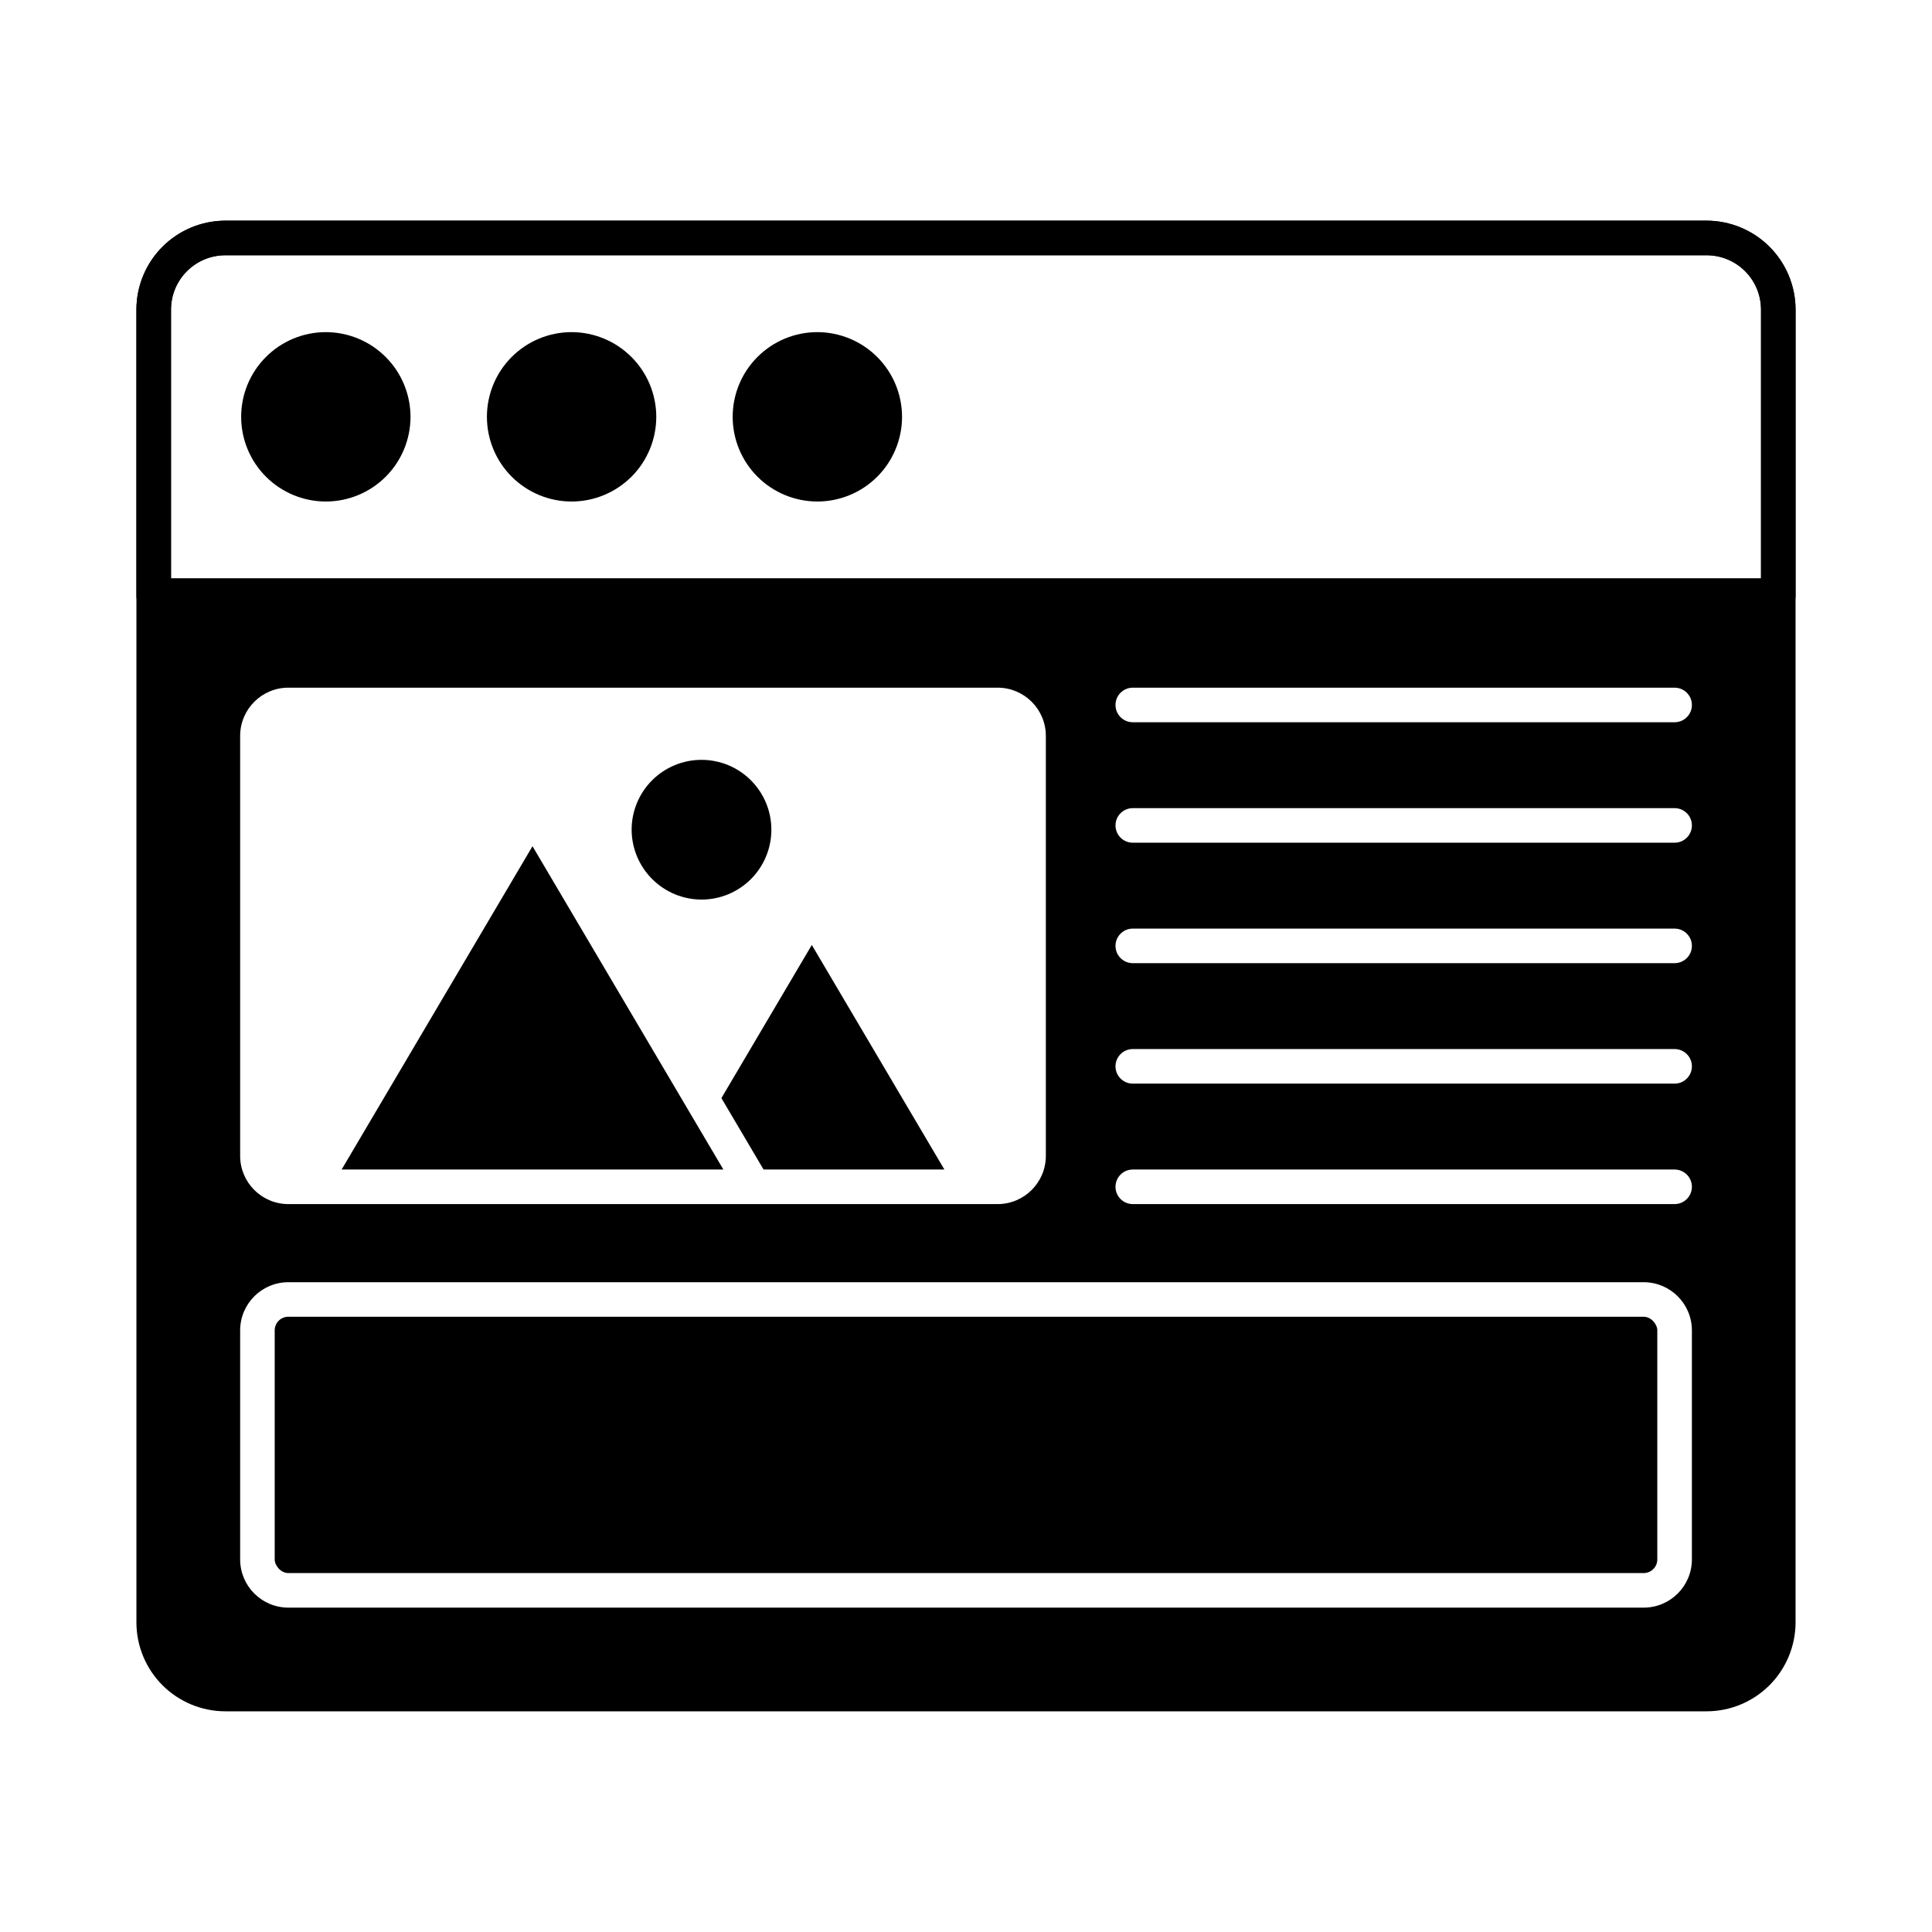
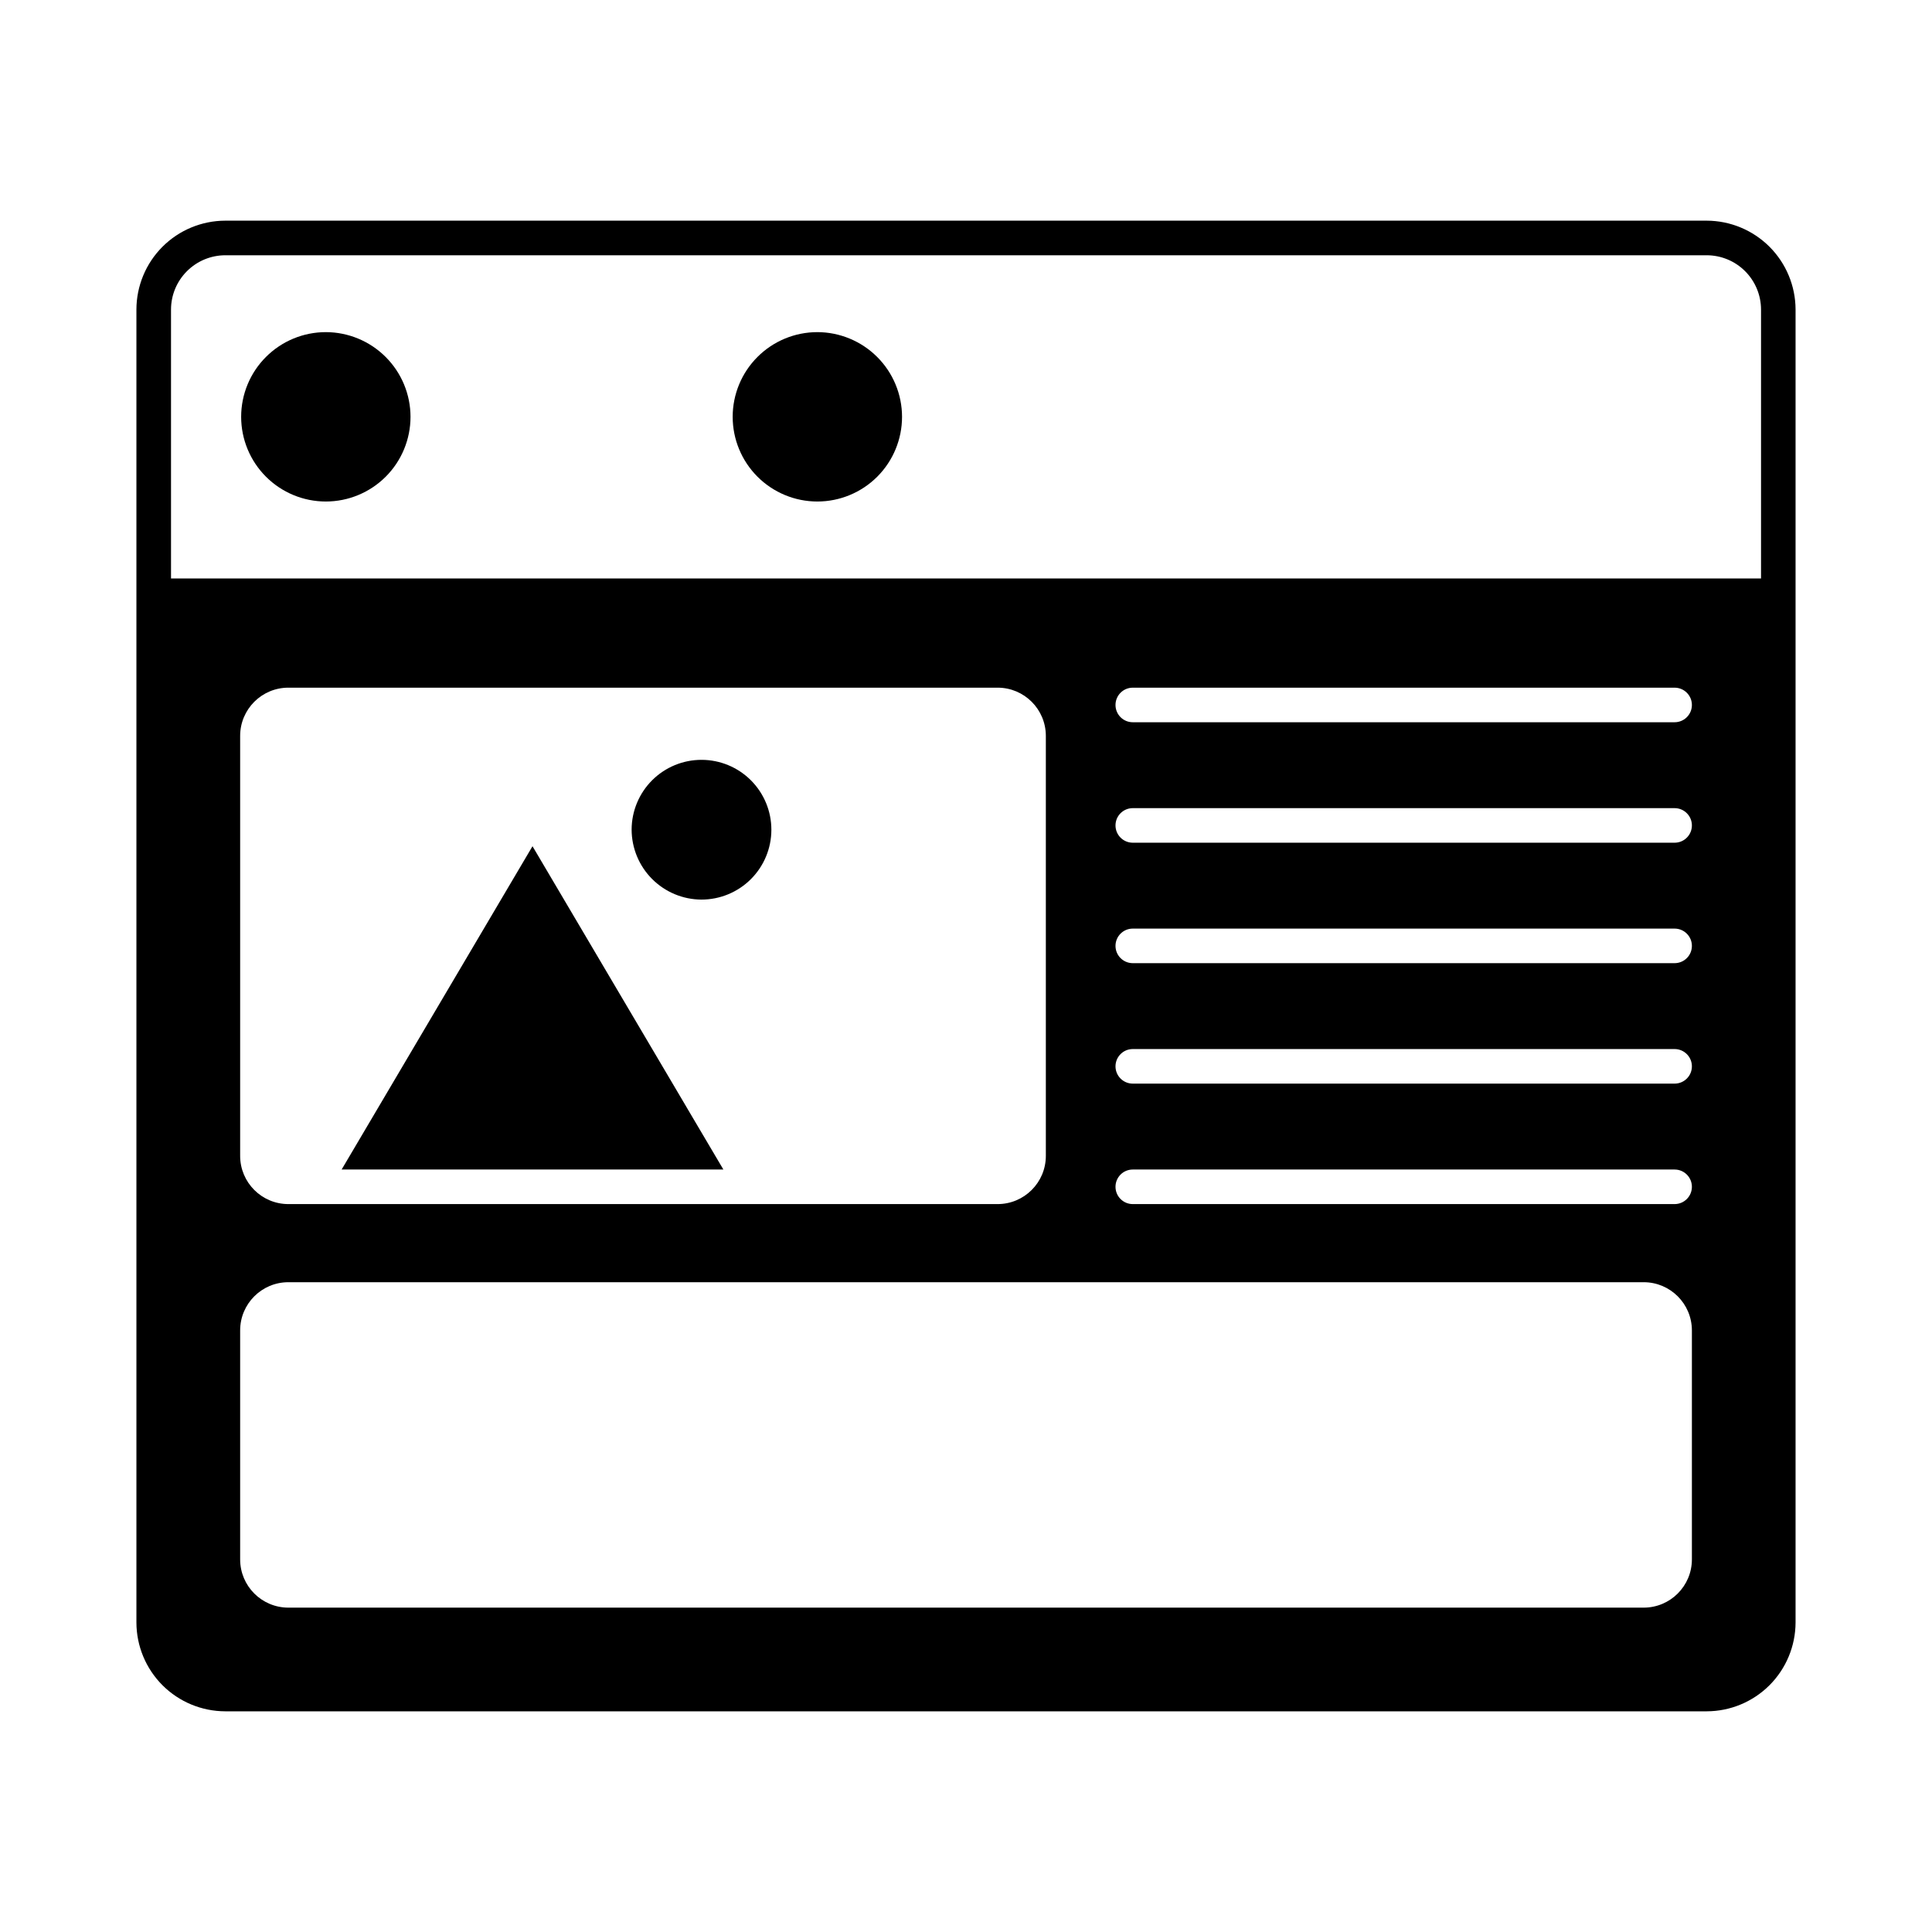
<svg xmlns="http://www.w3.org/2000/svg" fill="#000000" width="800px" height="800px" version="1.1" viewBox="144 144 512 512">
  <g>
-     <path d="m596.3 202.48h-392.61c-6.238 0.016-12.219 2.5-16.633 6.91-4.41 4.414-6.894 10.395-6.906 16.633v75.848c0 1.215 0.48 2.379 1.34 3.238s2.023 1.34 3.238 1.34h430.53c1.215 0 2.379-0.48 3.238-1.34s1.344-2.023 1.344-3.238v-75.848c-0.016-6.238-2.5-12.219-6.91-16.633-4.414-4.41-10.395-6.894-16.633-6.91zm14.383 94.809h-421.37v-71.266c0.004-3.812 1.52-7.465 4.219-10.16 2.695-2.699 6.348-4.215 10.16-4.223h392.61c3.812 0.008 7.469 1.523 10.164 4.223 2.695 2.695 4.211 6.348 4.219 10.16z" />
    <path d="m252.79 254.46c0 5.953-2.363 11.66-6.57 15.871-4.211 4.207-9.918 6.574-15.871 6.574-5.953 0-11.66-2.367-15.867-6.574-4.211-4.211-6.574-9.918-6.574-15.871 0-5.949 2.363-11.66 6.574-15.867 4.207-4.211 9.914-6.574 15.867-6.574 5.949 0.012 11.652 2.379 15.859 6.586 4.207 4.203 6.574 9.906 6.582 15.855z" />
-     <path d="m317.92 254.46c0 5.953-2.363 11.66-6.57 15.871-4.211 4.207-9.918 6.574-15.871 6.574s-11.66-2.367-15.867-6.574c-4.211-4.211-6.574-9.918-6.574-15.871 0-5.949 2.363-11.66 6.574-15.867 4.207-4.211 9.914-6.574 15.867-6.574 5.949 0.012 11.652 2.379 15.859 6.586 4.207 4.203 6.574 9.906 6.582 15.855z" />
    <path d="m383.05 254.46c0 5.953-2.363 11.66-6.57 15.871-4.211 4.207-9.918 6.574-15.871 6.574s-11.66-2.367-15.867-6.574c-4.211-4.211-6.574-9.918-6.574-15.871 0-5.949 2.363-11.66 6.574-15.867 4.207-4.211 9.914-6.574 15.867-6.574 5.949 0.012 11.652 2.379 15.859 6.586 4.207 4.203 6.574 9.906 6.582 15.855z" />
    <path d="m329.86 382.4c4.91 0.012 9.625-1.93 13.109-5.394 3.481-3.465 5.441-8.168 5.453-13.082 0.012-4.91-1.93-9.625-5.394-13.105-3.465-3.481-8.172-5.441-13.082-5.453-4.914-0.012-9.625 1.93-13.105 5.394-3.481 3.469-5.441 8.176-5.453 13.086 0.008 4.902 1.953 9.609 5.414 13.082 3.461 3.477 8.152 5.445 13.059 5.473z" />
-     <path d="m220.41 492.95h359.18c1.996 0 3.613 1.996 3.613 3.613v60.703c0 1.996-1.617 3.613-3.613 3.613h-359.18c-1.996 0-3.613-1.996-3.613-3.613v-60.703c0-1.996 1.617-3.613 3.613-3.613z" />
-     <path d="m335.18 435.01 11.168 18.918h47.918l-35.129-59.504z" />
    <path d="m234.54 453.93h101.16l-9.793-16.574-0.027-0.055-40.762-69.043z" />
-     <path d="m596.3 202.48h-392.61c-6.238 0.016-12.219 2.5-16.633 6.91-4.41 4.414-6.894 10.395-6.906 16.633v347.95c0.012 6.238 2.496 12.219 6.906 16.633 4.414 4.41 10.395 6.894 16.633 6.91h392.61c6.238-0.016 12.219-2.5 16.633-6.91 4.41-4.414 6.894-10.395 6.91-16.633v-347.95c-0.016-6.238-2.5-12.219-6.91-16.633-4.414-4.41-10.395-6.894-16.633-6.91zm-175.14 136.54v111.3c-0.004 7.055-5.723 12.773-12.781 12.777h-187.96c-7.059-0.004-12.777-5.723-12.777-12.777v-111.3c0-7.059 5.719-12.777 12.777-12.781h187.96c7.059 0.004 12.777 5.723 12.781 12.781zm-231.84-112.99c0.004-3.812 1.52-7.465 4.219-10.16 2.695-2.699 6.348-4.215 10.16-4.223h392.61c3.812 0.008 7.469 1.523 10.164 4.223 2.695 2.695 4.211 6.348 4.219 10.16v71.266h-421.37zm403.05 331.23c-0.004 7.059-5.723 12.777-12.781 12.781h-359.17c-7.059-0.004-12.777-5.723-12.777-12.781v-60.684c0-7.059 5.719-12.777 12.777-12.777h359.17c7.059 0 12.777 5.719 12.781 12.777zm-4.582-94.168-143.59 0.004c-2.527 0-4.578-2.051-4.578-4.582 0-2.527 2.051-4.578 4.578-4.578h143.59c2.531 0 4.582 2.051 4.582 4.578 0 2.531-2.051 4.582-4.582 4.582zm0-31.922h-143.59c-2.527 0-4.578-2.047-4.578-4.578s2.051-4.582 4.578-4.582h143.59c2.531 0 4.582 2.051 4.582 4.582s-2.051 4.578-4.582 4.578zm0-31.922h-143.59c-2.527 0-4.578-2.051-4.578-4.578 0-2.531 2.051-4.582 4.578-4.582h143.59c2.531 0 4.582 2.051 4.582 4.582 0 2.527-2.051 4.578-4.582 4.578zm0-31.922h-143.59c-2.527 0-4.578-2.051-4.578-4.582 0-2.527 2.051-4.578 4.578-4.578h143.59c2.531 0 4.582 2.051 4.582 4.578 0 2.531-2.051 4.582-4.582 4.582zm0-31.922-143.59-0.004c-2.527 0-4.578-2.047-4.578-4.578s2.051-4.582 4.578-4.582h143.59c2.531 0 4.582 2.051 4.582 4.582s-2.051 4.578-4.582 4.578z" />
+     <path d="m596.3 202.48h-392.61c-6.238 0.016-12.219 2.5-16.633 6.91-4.41 4.414-6.894 10.395-6.906 16.633v347.95c0.012 6.238 2.496 12.219 6.906 16.633 4.414 4.41 10.395 6.894 16.633 6.91h392.61c6.238-0.016 12.219-2.5 16.633-6.91 4.41-4.414 6.894-10.395 6.91-16.633v-347.95c-0.016-6.238-2.5-12.219-6.91-16.633-4.414-4.41-10.395-6.894-16.633-6.91m-175.14 136.54v111.3c-0.004 7.055-5.723 12.773-12.781 12.777h-187.96c-7.059-0.004-12.777-5.723-12.777-12.777v-111.3c0-7.059 5.719-12.777 12.777-12.781h187.96c7.059 0.004 12.777 5.723 12.781 12.781zm-231.84-112.99c0.004-3.812 1.52-7.465 4.219-10.16 2.695-2.699 6.348-4.215 10.16-4.223h392.61c3.812 0.008 7.469 1.523 10.164 4.223 2.695 2.695 4.211 6.348 4.219 10.16v71.266h-421.37zm403.05 331.23c-0.004 7.059-5.723 12.777-12.781 12.781h-359.17c-7.059-0.004-12.777-5.723-12.777-12.781v-60.684c0-7.059 5.719-12.777 12.777-12.777h359.17c7.059 0 12.777 5.719 12.781 12.777zm-4.582-94.168-143.59 0.004c-2.527 0-4.578-2.051-4.578-4.582 0-2.527 2.051-4.578 4.578-4.578h143.59c2.531 0 4.582 2.051 4.582 4.578 0 2.531-2.051 4.582-4.582 4.582zm0-31.922h-143.59c-2.527 0-4.578-2.047-4.578-4.578s2.051-4.582 4.578-4.582h143.59c2.531 0 4.582 2.051 4.582 4.582s-2.051 4.578-4.582 4.578zm0-31.922h-143.59c-2.527 0-4.578-2.051-4.578-4.578 0-2.531 2.051-4.582 4.578-4.582h143.59c2.531 0 4.582 2.051 4.582 4.582 0 2.527-2.051 4.578-4.582 4.578zm0-31.922h-143.59c-2.527 0-4.578-2.051-4.578-4.582 0-2.527 2.051-4.578 4.578-4.578h143.59c2.531 0 4.582 2.051 4.582 4.578 0 2.531-2.051 4.582-4.582 4.582zm0-31.922-143.59-0.004c-2.527 0-4.578-2.047-4.578-4.578s2.051-4.582 4.578-4.582h143.59c2.531 0 4.582 2.051 4.582 4.582s-2.051 4.578-4.582 4.578z" />
  </g>
</svg>